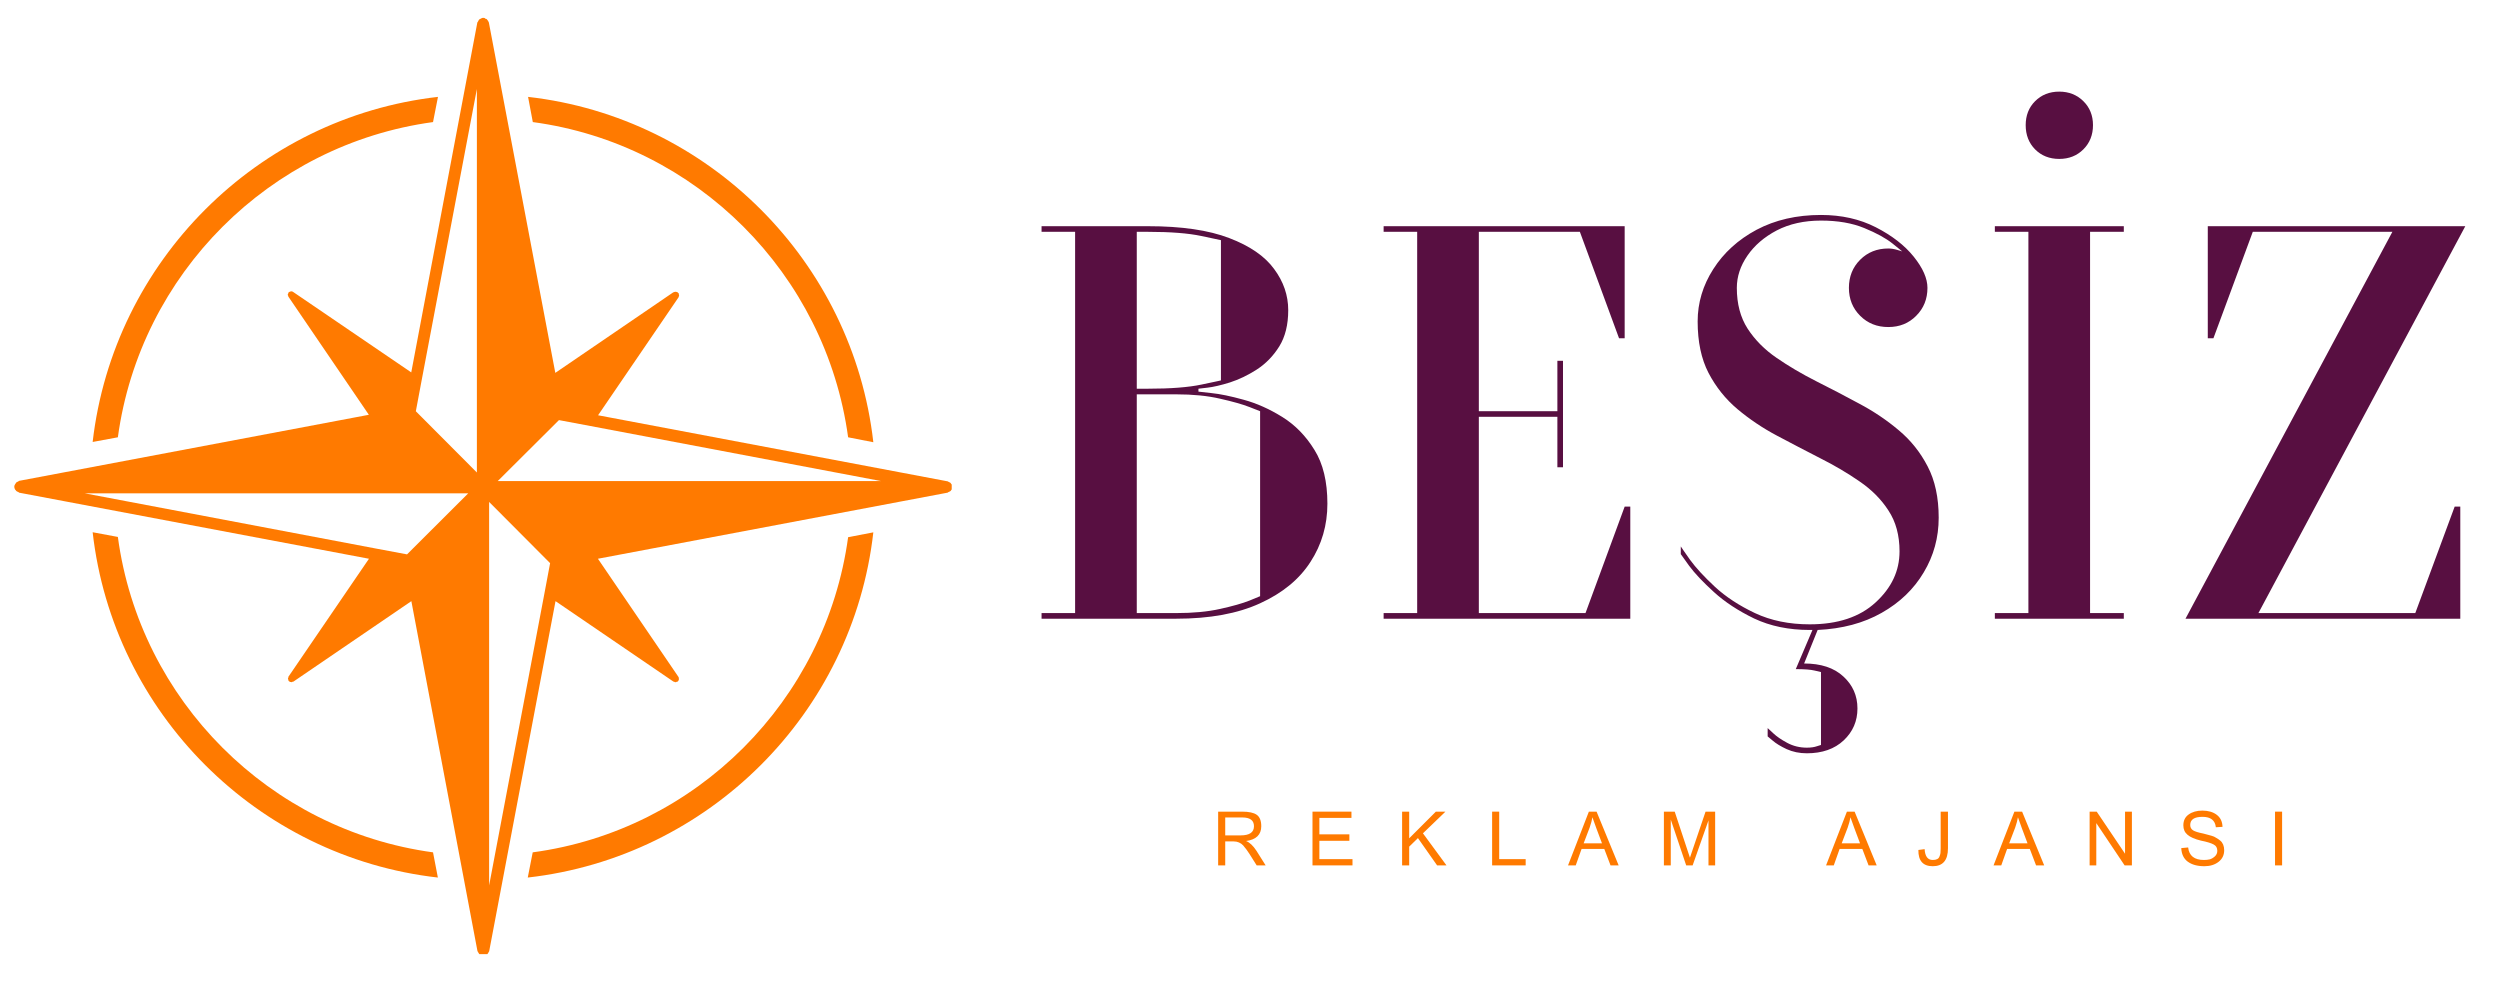
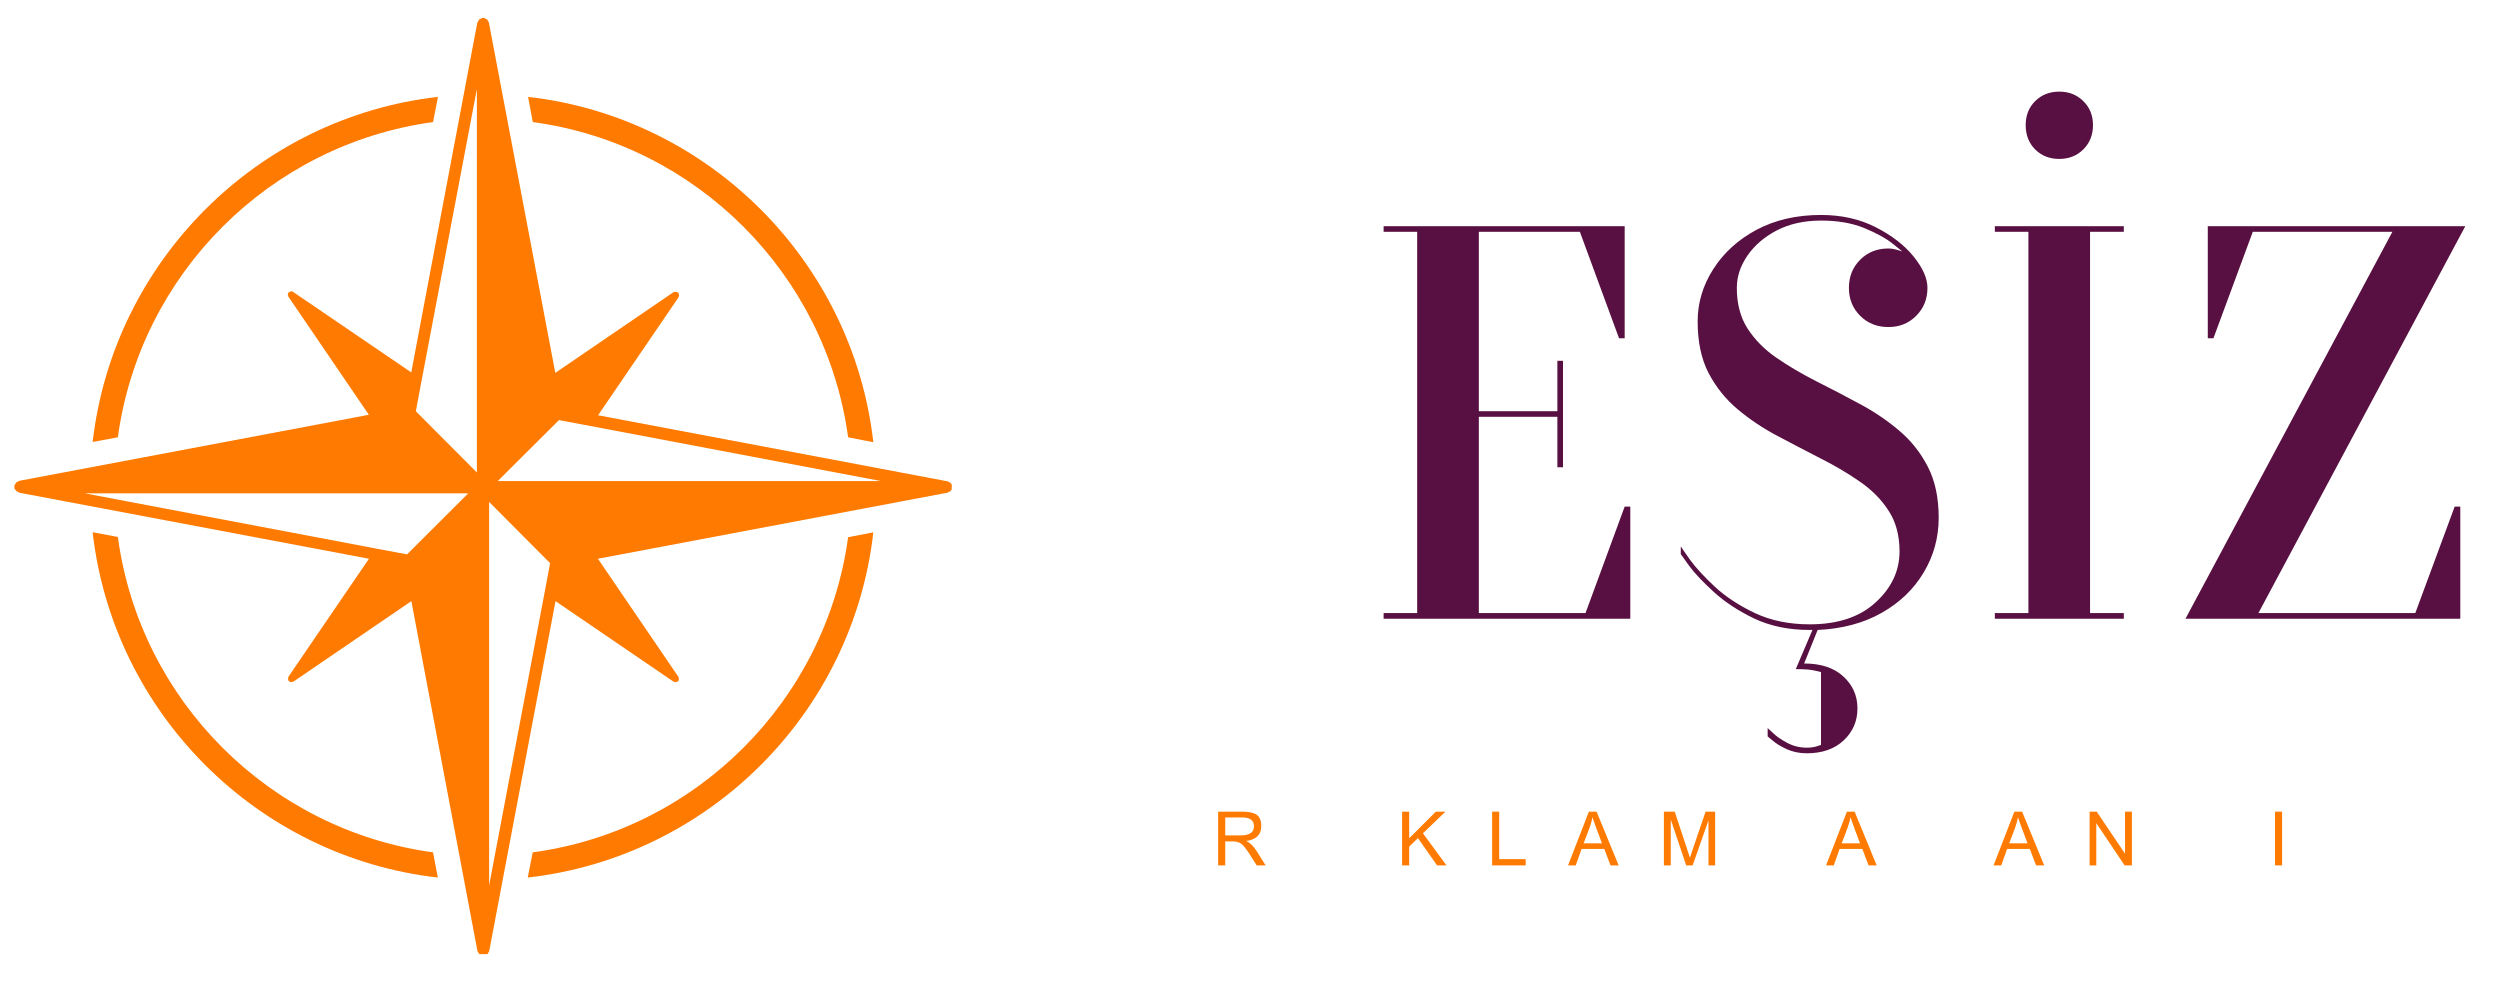
<svg xmlns="http://www.w3.org/2000/svg" width="250" zoomAndPan="magnify" viewBox="0 0 187.5 75" height="100" preserveAspectRatio="xMidYMid meet" version="1.0">
  <defs>
    <g />
    <clipPath id="09321dbdab">
      <path d="M 1.066 1.25 L 71.379 1.25 L 71.379 71.562 L 1.066 71.562 Z M 1.066 1.25 " clip-rule="nonzero" />
    </clipPath>
    <clipPath id="4ef0ad1b0d">
      <path d="M 51 10 L 71 10 L 71 50.828 L 51 50.828 Z M 51 10 " clip-rule="nonzero" />
    </clipPath>
    <clipPath id="e5f41bc138">
      <path d="M 74 0.562 L 85 0.562 L 85 41 L 74 41 Z M 74 0.562 " clip-rule="nonzero" />
    </clipPath>
    <clipPath id="97924c7aab">
      <rect x="0" width="112" y="0" height="51" />
    </clipPath>
    <clipPath id="12f76b43e4">
      <rect x="0" width="85" y="0" height="12" />
    </clipPath>
  </defs>
  <g clip-path="url(#09321dbdab)">
    <path fill="#ff7a00" d="M 71.453 36.543 C 71.453 36.523 71.434 36.523 71.434 36.508 C 71.434 36.488 71.453 36.473 71.434 36.453 C 71.434 36.438 71.398 36.418 71.398 36.383 C 71.383 36.348 71.363 36.312 71.328 36.277 C 71.312 36.242 71.293 36.223 71.277 36.207 C 71.242 36.188 71.207 36.172 71.172 36.152 C 71.137 36.152 71.117 36.117 71.082 36.102 L 44.855 31.145 L 50.895 22.293 C 50.895 22.277 50.895 22.238 50.914 22.238 C 50.914 22.203 50.934 22.188 50.934 22.152 C 50.934 22.133 50.934 22.117 50.914 22.117 C 50.934 22.098 50.914 22.082 50.914 22.062 C 50.895 22.027 50.914 22.012 50.895 21.992 C 50.895 21.977 50.879 21.977 50.879 21.977 C 50.859 21.977 50.859 21.977 50.859 21.957 C 50.844 21.957 50.844 21.957 50.844 21.941 C 50.824 21.941 50.824 21.922 50.824 21.922 C 50.809 21.922 50.789 21.922 50.773 21.906 C 50.754 21.906 50.738 21.887 50.703 21.887 L 50.621 21.887 C 50.605 21.887 50.586 21.906 50.551 21.906 C 50.551 21.922 50.516 21.922 50.5 21.922 L 41.648 27.965 L 36.664 1.684 C 36.664 1.668 36.629 1.648 36.629 1.613 C 36.613 1.578 36.594 1.543 36.559 1.508 C 36.543 1.473 36.523 1.473 36.508 1.438 C 36.469 1.418 36.434 1.402 36.398 1.402 C 36.363 1.383 36.363 1.348 36.328 1.348 C 36.312 1.332 36.293 1.348 36.277 1.348 C 36.258 1.348 36.258 1.332 36.242 1.332 C 36.223 1.332 36.207 1.348 36.207 1.348 C 36.188 1.348 36.172 1.332 36.152 1.348 C 36.117 1.348 36.102 1.383 36.082 1.402 C 36.027 1.402 35.992 1.418 35.977 1.438 C 35.941 1.473 35.922 1.473 35.906 1.508 C 35.887 1.543 35.871 1.578 35.852 1.613 C 35.836 1.648 35.816 1.668 35.801 1.684 L 30.844 27.93 L 21.973 21.887 C 21.973 21.887 21.957 21.887 21.938 21.867 C 21.922 21.867 21.887 21.852 21.867 21.852 C 21.832 21.852 21.832 21.852 21.816 21.852 C 21.797 21.852 21.762 21.867 21.746 21.887 C 21.727 21.887 21.727 21.887 21.711 21.887 C 21.691 21.887 21.691 21.906 21.676 21.906 C 21.676 21.922 21.676 21.922 21.656 21.922 L 21.656 21.941 C 21.637 21.941 21.621 21.941 21.621 21.957 L 21.621 22.012 C 21.602 22.027 21.586 22.062 21.586 22.062 L 21.586 22.133 C 21.602 22.152 21.602 22.168 21.621 22.203 C 21.621 22.223 21.621 22.238 21.621 22.238 L 27.664 31.109 L 1.418 36.066 C 1.398 36.082 1.383 36.117 1.348 36.117 C 1.312 36.137 1.277 36.152 1.242 36.172 C 1.207 36.188 1.207 36.207 1.188 36.242 C 1.152 36.277 1.137 36.312 1.117 36.348 C 1.117 36.383 1.082 36.402 1.082 36.418 C 1.066 36.438 1.082 36.453 1.082 36.473 C 1.082 36.488 1.066 36.488 1.066 36.508 C 1.066 36.523 1.082 36.523 1.082 36.543 C 1.082 36.559 1.066 36.578 1.082 36.594 C 1.082 36.629 1.117 36.648 1.117 36.684 C 1.137 36.719 1.152 36.754 1.188 36.773 C 1.188 36.789 1.207 36.809 1.223 36.824 C 1.258 36.859 1.312 36.879 1.355 36.895 C 1.391 36.895 1.41 36.93 1.426 36.949 L 27.672 41.906 L 21.629 50.758 L 21.629 50.809 C 21.613 50.828 21.613 50.863 21.594 50.879 C 21.594 50.898 21.594 50.898 21.613 50.934 C 21.613 50.949 21.613 50.984 21.629 51.004 C 21.629 51.02 21.629 51.039 21.629 51.039 C 21.629 51.055 21.648 51.055 21.664 51.074 C 21.664 51.074 21.664 51.074 21.664 51.09 L 21.684 51.09 C 21.699 51.109 21.699 51.125 21.719 51.125 C 21.719 51.125 21.754 51.125 21.754 51.145 C 21.789 51.145 21.805 51.164 21.824 51.145 C 21.84 51.164 21.84 51.164 21.859 51.164 C 21.895 51.164 21.93 51.145 21.949 51.125 L 22 51.125 L 30.852 45.086 L 35.809 71.328 C 35.824 71.367 35.844 71.383 35.859 71.418 C 35.879 71.453 35.895 71.488 35.914 71.508 C 35.934 71.523 35.934 71.543 35.949 71.559 C 35.984 71.594 36.039 71.613 36.102 71.629 C 36.137 71.629 36.137 71.664 36.172 71.664 C 36.207 71.684 36.223 71.684 36.258 71.684 C 36.277 71.684 36.312 71.684 36.348 71.664 C 36.363 71.664 36.383 71.629 36.418 71.629 C 36.469 71.613 36.508 71.594 36.551 71.559 C 36.566 71.543 36.586 71.523 36.586 71.508 C 36.621 71.488 36.637 71.453 36.637 71.418 C 36.656 71.383 36.691 71.367 36.691 71.328 L 41.664 45.086 L 50.516 51.125 C 50.551 51.125 50.57 51.125 50.586 51.145 C 50.605 51.145 50.621 51.164 50.641 51.164 C 50.656 51.164 50.656 51.164 50.676 51.164 C 50.711 51.164 50.746 51.145 50.766 51.125 L 50.816 51.125 C 50.836 51.109 50.836 51.109 50.852 51.09 C 50.871 51.074 50.871 51.074 50.887 51.039 C 50.887 51.039 50.887 51.02 50.906 51.004 C 50.906 50.969 50.922 50.949 50.922 50.914 C 50.922 50.898 50.922 50.898 50.906 50.879 C 50.922 50.863 50.906 50.844 50.906 50.828 C 50.887 50.809 50.906 50.773 50.887 50.773 L 44.844 41.906 L 71.074 36.949 C 71.109 36.93 71.125 36.895 71.16 36.895 C 71.195 36.879 71.25 36.859 71.293 36.824 C 71.312 36.809 71.328 36.789 71.328 36.773 C 71.363 36.754 71.363 36.719 71.383 36.684 C 71.398 36.648 71.434 36.629 71.434 36.594 C 71.453 36.578 71.434 36.559 71.434 36.543 C 71.434 36.559 71.453 36.559 71.453 36.543 Z M 30.527 41.578 L 28.176 41.137 L 6.355 37 L 35.117 37 Z M 35.766 31.305 L 35.766 35.438 L 31.188 30.844 L 31.629 28.496 L 35.766 6.676 Z M 40.816 44.59 L 36.684 66.41 L 36.684 37.645 L 41.258 42.238 Z M 41.461 36.082 L 37.328 36.082 L 41.922 31.508 L 44.27 31.949 L 66.09 36.082 Z M 41.461 36.082 " fill-opacity="1" fill-rule="nonzero" />
  </g>
  <path fill="#ff7a00" d="M 32.477 9.156 L 32.848 7.266 C 19.297 8.812 8.512 19.59 6.949 33.148 L 8.84 32.797 C 10.508 20.543 20.227 10.828 32.477 9.156 Z M 32.477 9.156 " fill-opacity="1" fill-rule="nonzero" />
  <path fill="#ff7a00" d="M 39.953 63.926 L 39.582 65.816 C 53.156 64.281 63.961 53.496 65.5 39.926 L 63.609 40.289 C 61.938 52.539 52.223 62.273 39.953 63.926 Z M 39.953 63.926 " fill-opacity="1" fill-rule="nonzero" />
  <path fill="#ff7a00" d="M 63.609 32.797 L 65.5 33.168 C 63.961 19.609 53.156 8.805 39.605 7.266 L 39.961 9.156 C 52.223 10.809 61.938 20.543 63.609 32.797 Z M 63.609 32.797 " fill-opacity="1" fill-rule="nonzero" />
  <path fill="#ff7a00" d="M 8.84 40.27 L 6.949 39.918 C 8.484 53.477 19.289 64.281 32.84 65.816 L 32.477 63.926 C 20.227 62.258 10.492 52.539 8.84 40.27 Z M 8.84 40.27 " fill-opacity="1" fill-rule="nonzero" />
  <g transform="matrix(1, 0, 0, 1, 75, 6)">
    <g clip-path="url(#97924c7aab)">
      <g fill="#580f41" fill-opacity="1">
        <g transform="translate(0.586, 40.403)">
          <g>
-             <path d="M 23.969 -8.625 C 23.969 -7.02 23.547 -5.566 22.703 -4.266 C 21.867 -2.961 20.609 -1.926 18.922 -1.156 C 17.242 -0.383 15.145 0 12.625 0 L 2.531 0 L 2.531 -0.422 L 5.047 -0.422 L 5.047 -29.016 L 2.531 -29.016 L 2.531 -29.438 L 10.516 -29.438 C 13.035 -29.438 15.066 -29.141 16.609 -28.547 C 18.148 -27.961 19.27 -27.191 19.969 -26.234 C 20.676 -25.285 21.031 -24.254 21.031 -23.141 C 21.031 -22.047 20.805 -21.141 20.359 -20.422 C 19.91 -19.703 19.348 -19.125 18.672 -18.688 C 18.004 -18.258 17.332 -17.938 16.656 -17.719 C 15.977 -17.508 15.414 -17.379 14.969 -17.328 C 14.52 -17.273 14.297 -17.25 14.297 -17.25 L 14.297 -17.031 C 14.297 -17.031 14.617 -16.992 15.266 -16.922 C 15.91 -16.859 16.719 -16.691 17.688 -16.422 C 18.656 -16.16 19.625 -15.727 20.594 -15.125 C 21.562 -14.52 22.363 -13.695 23 -12.656 C 23.645 -11.625 23.969 -10.281 23.969 -8.625 Z M 12.625 -0.422 C 13.883 -0.422 14.984 -0.523 15.922 -0.734 C 16.859 -0.941 17.594 -1.148 18.125 -1.359 C 18.656 -1.578 18.922 -1.688 18.922 -1.688 L 18.922 -15.562 C 18.922 -15.562 18.656 -15.664 18.125 -15.875 C 17.594 -16.082 16.859 -16.289 15.922 -16.5 C 14.984 -16.719 13.883 -16.828 12.625 -16.828 L 9.672 -16.828 L 9.672 -0.422 Z M 10.516 -29.016 L 9.672 -29.016 L 9.672 -17.25 L 10.516 -17.25 C 12.203 -17.25 13.539 -17.352 14.531 -17.562 C 15.531 -17.77 16.016 -17.875 15.984 -17.875 L 15.984 -28.391 C 15.984 -28.391 15.492 -28.492 14.516 -28.703 C 13.535 -28.91 12.203 -29.016 10.516 -29.016 Z M 10.516 -29.016 " />
-           </g>
+             </g>
        </g>
      </g>
      <g fill="#580f41" fill-opacity="1">
        <g transform="translate(26.241, 40.403)">
          <g>
            <path d="M 2.531 -29.438 L 20.609 -29.438 L 20.609 -21.031 L 20.188 -21.031 L 17.25 -29.016 L 9.672 -29.016 L 9.672 -15.562 L 15.562 -15.562 L 15.562 -19.344 L 15.984 -19.344 L 15.984 -11.359 L 15.562 -11.359 L 15.562 -15.141 L 9.672 -15.141 L 9.672 -0.422 L 17.672 -0.422 L 20.609 -8.406 L 21.031 -8.406 L 21.031 0 L 2.531 0 L 2.531 -0.422 L 5.047 -0.422 L 5.047 -29.016 L 2.531 -29.016 Z M 2.531 -29.438 " />
          </g>
        </g>
      </g>
      <g clip-path="url(#4ef0ad1b0d)">
        <g fill="#580f41" fill-opacity="1">
          <g transform="translate(49.793, 40.403)">
            <g>
              <path d="M 10.516 3.359 C 11.773 3.359 12.754 3.68 13.453 4.328 C 14.16 4.973 14.516 5.773 14.516 6.734 C 14.516 7.68 14.172 8.477 13.484 9.125 C 12.797 9.77 11.875 10.094 10.719 10.094 C 10.164 10.094 9.66 9.988 9.203 9.781 C 8.754 9.57 8.406 9.359 8.156 9.141 C 7.906 8.93 7.781 8.828 7.781 8.828 L 7.781 8.203 C 7.812 8.234 7.953 8.363 8.203 8.594 C 8.453 8.832 8.801 9.07 9.25 9.312 C 9.695 9.551 10.188 9.672 10.719 9.672 C 11.031 9.672 11.285 9.633 11.484 9.562 C 11.68 9.5 11.781 9.469 11.781 9.469 L 11.781 4 C 11.781 4 11.625 3.961 11.312 3.891 C 11.008 3.816 10.535 3.781 9.891 3.781 L 11.141 0.844 L 10.938 0.844 C 9.363 0.844 7.973 0.555 6.766 -0.016 C 5.566 -0.598 4.562 -1.258 3.75 -2 C 2.938 -2.738 2.316 -3.395 1.891 -3.969 C 1.473 -4.551 1.266 -4.844 1.266 -4.844 L 1.266 -5.422 C 1.316 -5.336 1.551 -5 1.969 -4.406 C 2.395 -3.82 3.016 -3.148 3.828 -2.391 C 4.641 -1.641 5.641 -0.984 6.828 -0.422 C 8.023 0.141 9.395 0.422 10.938 0.422 C 13.039 0.422 14.688 -0.125 15.875 -1.219 C 17.07 -2.312 17.672 -3.586 17.672 -5.047 C 17.672 -6.254 17.395 -7.273 16.844 -8.109 C 16.301 -8.953 15.578 -9.68 14.672 -10.297 C 13.773 -10.922 12.785 -11.504 11.703 -12.047 C 10.629 -12.598 9.551 -13.16 8.469 -13.734 C 7.395 -14.305 6.41 -14.969 5.516 -15.719 C 4.617 -16.477 3.895 -17.383 3.344 -18.438 C 2.801 -19.488 2.531 -20.773 2.531 -22.297 C 2.531 -23.691 2.922 -25 3.703 -26.219 C 4.484 -27.445 5.566 -28.43 6.953 -29.172 C 8.348 -29.91 9.957 -30.281 11.781 -30.281 C 13.32 -30.281 14.691 -29.973 15.891 -29.359 C 17.098 -28.742 18.047 -28.008 18.734 -27.156 C 19.422 -26.301 19.766 -25.52 19.766 -24.812 C 19.766 -23.977 19.484 -23.281 18.922 -22.719 C 18.367 -22.156 17.672 -21.875 16.828 -21.875 C 15.984 -21.875 15.281 -22.156 14.719 -22.719 C 14.156 -23.281 13.875 -23.977 13.875 -24.812 C 13.875 -25.656 14.156 -26.359 14.719 -26.922 C 15.281 -27.484 15.984 -27.766 16.828 -27.766 C 17.047 -27.766 17.273 -27.727 17.516 -27.656 C 17.754 -27.582 17.875 -27.547 17.875 -27.547 C 17.875 -27.547 17.629 -27.742 17.141 -28.141 C 16.648 -28.535 15.945 -28.922 15.031 -29.297 C 14.125 -29.672 13.039 -29.859 11.781 -29.859 C 10.52 -29.859 9.414 -29.613 8.469 -29.125 C 7.531 -28.633 6.797 -28.004 6.266 -27.234 C 5.734 -26.461 5.469 -25.656 5.469 -24.812 C 5.469 -23.613 5.738 -22.594 6.281 -21.75 C 6.832 -20.906 7.555 -20.176 8.453 -19.562 C 9.348 -18.945 10.336 -18.363 11.422 -17.812 C 12.504 -17.27 13.582 -16.707 14.656 -16.125 C 15.738 -15.551 16.727 -14.883 17.625 -14.125 C 18.52 -13.375 19.238 -12.473 19.781 -11.422 C 20.332 -10.367 20.609 -9.086 20.609 -7.578 C 20.609 -6.086 20.234 -4.719 19.484 -3.469 C 18.742 -2.219 17.691 -1.207 16.328 -0.438 C 14.973 0.332 13.375 0.758 11.531 0.844 Z M 10.516 3.359 " />
            </g>
          </g>
        </g>
      </g>
      <g clip-path="url(#e5f41bc138)">
        <g fill="#580f41" fill-opacity="1">
          <g transform="translate(72.083, 40.403)">
            <g>
              <path d="M 5.047 -29.016 L 2.531 -29.016 L 2.531 -29.438 L 12.203 -29.438 L 12.203 -29.016 L 9.672 -29.016 L 9.672 -0.422 L 12.203 -0.422 L 12.203 0 L 2.531 0 L 2.531 -0.422 L 5.047 -0.422 Z M 7.359 -34.484 C 6.629 -34.484 6.023 -34.723 5.547 -35.203 C 5.078 -35.68 4.844 -36.285 4.844 -37.016 C 4.844 -37.742 5.078 -38.344 5.547 -38.812 C 6.023 -39.289 6.629 -39.531 7.359 -39.531 C 8.086 -39.531 8.691 -39.289 9.172 -38.812 C 9.648 -38.344 9.891 -37.742 9.891 -37.016 C 9.891 -36.285 9.648 -35.68 9.172 -35.203 C 8.691 -34.723 8.086 -34.484 7.359 -34.484 Z M 7.359 -34.484 " />
            </g>
          </g>
        </g>
      </g>
      <g fill="#580f41" fill-opacity="1">
        <g transform="translate(86.803, 40.403)">
          <g>
            <path d="M 19.344 -0.422 L 22.297 -8.406 L 22.719 -8.406 L 22.719 0 L 2.109 0 L 17.625 -29.016 L 7.156 -29.016 L 4.203 -21.031 L 3.781 -21.031 L 3.781 -29.438 L 23.094 -29.438 L 7.578 -0.422 Z M 19.344 -0.422 " />
          </g>
        </g>
      </g>
    </g>
  </g>
  <g transform="matrix(1, 0, 0, 1, 90, 57)">
    <g clip-path="url(#12f76b43e4)">
      <g fill="#ff7a00" fill-opacity="1">
        <g transform="translate(0.923, 7.904)">
          <g>
            <path d="M 0.438 0 L 0.438 -4.031 L 2.234 -4.031 C 2.742 -4.031 3.109 -3.953 3.328 -3.797 C 3.555 -3.641 3.672 -3.352 3.672 -2.938 C 3.672 -2.301 3.289 -1.93 2.531 -1.828 C 2.801 -1.723 3.062 -1.477 3.312 -1.094 L 4 0 L 3.328 0 L 2.797 -0.844 C 2.723 -0.957 2.645 -1.07 2.562 -1.188 C 2.477 -1.301 2.395 -1.406 2.312 -1.5 C 2.227 -1.594 2.125 -1.664 2 -1.719 C 1.883 -1.77 1.754 -1.797 1.609 -1.797 L 0.969 -1.797 L 0.969 0 Z M 0.969 -2.25 L 2.125 -2.25 C 2.789 -2.25 3.125 -2.477 3.125 -2.938 C 3.125 -3.375 2.832 -3.594 2.25 -3.594 L 0.969 -3.594 Z M 0.969 -2.25 " />
          </g>
        </g>
      </g>
      <g fill="#ff7a00" fill-opacity="1">
        <g transform="translate(7.984, 7.904)">
          <g>
-             <path d="M 0.453 0 L 0.453 -4.031 L 3.375 -4.031 L 3.375 -3.562 L 0.969 -3.562 L 0.969 -2.328 L 3.219 -2.328 L 3.219 -1.844 L 0.969 -1.844 L 0.969 -0.469 L 3.453 -0.469 L 3.453 0 Z M 0.453 0 " />
-           </g>
+             </g>
        </g>
      </g>
      <g fill="#ff7a00" fill-opacity="1">
        <g transform="translate(14.736, 7.904)">
          <g>
            <path d="M 0.422 0 L 0.422 -4.031 L 0.953 -4.031 L 0.953 -2.031 L 2.953 -4.031 L 3.672 -4.031 L 1.984 -2.406 L 3.75 0 L 3.047 0 L 1.609 -2.047 L 0.953 -1.406 L 0.953 0 Z M 0.422 0 " />
          </g>
        </g>
      </g>
      <g fill="#ff7a00" fill-opacity="1">
        <g transform="translate(21.487, 7.904)">
          <g>
            <path d="M 0.422 0 L 0.422 -4.031 L 0.953 -4.031 L 0.953 -0.469 L 2.938 -0.469 L 2.938 0 Z M 0.422 0 " />
          </g>
        </g>
      </g>
      <g fill="#ff7a00" fill-opacity="1">
        <g transform="translate(27.618, 7.904)">
          <g>
            <path d="M -0.016 0 L 1.547 -4.031 L 2.125 -4.031 L 3.781 0 L 3.172 0 L 2.703 -1.234 L 1 -1.234 L 0.562 0 Z M 1.156 -1.656 L 2.531 -1.656 L 2.109 -2.781 C 2.016 -3.039 1.914 -3.316 1.812 -3.609 C 1.781 -3.398 1.711 -3.145 1.609 -2.844 Z M 1.156 -1.656 " />
          </g>
        </g>
      </g>
      <g fill="#ff7a00" fill-opacity="1">
        <g transform="translate(34.37, 7.904)">
          <g>
            <path d="M 0.422 0 L 0.422 -4.031 L 1.234 -4.031 L 2.375 -0.578 L 3.547 -4.031 L 4.266 -4.031 L 4.266 0 L 3.766 0 L 3.766 -3.375 L 2.578 0 L 2.094 0 L 0.938 -3.438 L 0.938 0 Z M 0.422 0 " />
          </g>
        </g>
      </g>
      <g fill="#ff7a00" fill-opacity="1">
        <g transform="translate(42.056, 7.904)">
          <g />
        </g>
      </g>
      <g fill="#ff7a00" fill-opacity="1">
        <g transform="translate(46.971, 7.904)">
          <g>
            <path d="M -0.016 0 L 1.547 -4.031 L 2.125 -4.031 L 3.781 0 L 3.172 0 L 2.703 -1.234 L 1 -1.234 L 0.562 0 Z M 1.156 -1.656 L 2.531 -1.656 L 2.109 -2.781 C 2.016 -3.039 1.914 -3.316 1.812 -3.609 C 1.781 -3.398 1.711 -3.145 1.609 -2.844 Z M 1.156 -1.656 " />
          </g>
        </g>
      </g>
      <g fill="#ff7a00" fill-opacity="1">
        <g transform="translate(53.722, 7.904)">
          <g>
-             <path d="M 1.234 -0.406 C 1.367 -0.406 1.477 -0.426 1.562 -0.469 C 1.645 -0.508 1.703 -0.57 1.734 -0.656 C 1.773 -0.75 1.801 -0.836 1.812 -0.922 C 1.82 -1.004 1.828 -1.117 1.828 -1.266 L 1.828 -4.031 L 2.375 -4.031 L 2.375 -1.281 C 2.375 -0.383 1.992 0.062 1.234 0.062 C 0.504 0.062 0.145 -0.344 0.156 -1.156 L 0.625 -1.219 C 0.656 -0.676 0.859 -0.406 1.234 -0.406 Z M 1.234 -0.406 " />
-           </g>
+             </g>
        </g>
      </g>
      <g fill="#ff7a00" fill-opacity="1">
        <g transform="translate(59.533, 7.904)">
          <g>
            <path d="M -0.016 0 L 1.547 -4.031 L 2.125 -4.031 L 3.781 0 L 3.172 0 L 2.703 -1.234 L 1 -1.234 L 0.562 0 Z M 1.156 -1.656 L 2.531 -1.656 L 2.109 -2.781 C 2.016 -3.039 1.914 -3.316 1.812 -3.609 C 1.781 -3.398 1.711 -3.145 1.609 -2.844 Z M 1.156 -1.656 " />
          </g>
        </g>
      </g>
      <g fill="#ff7a00" fill-opacity="1">
        <g transform="translate(66.284, 7.904)">
          <g>
            <path d="M 0.438 0 L 0.438 -4.031 L 0.969 -4.031 L 3.094 -0.875 L 3.094 -4.031 L 3.609 -4.031 L 3.609 0 L 3.062 0 L 0.938 -3.172 L 0.938 0 Z M 0.438 0 " />
          </g>
        </g>
      </g>
      <g fill="#ff7a00" fill-opacity="1">
        <g transform="translate(73.345, 7.904)">
          <g>
-             <path d="M 3.469 -1.141 C 3.469 -0.773 3.328 -0.484 3.047 -0.266 C 2.766 -0.047 2.41 0.062 1.984 0.062 C 1.461 0.062 1.047 -0.051 0.734 -0.281 C 0.43 -0.508 0.27 -0.848 0.25 -1.297 L 0.766 -1.344 C 0.836 -0.719 1.234 -0.406 1.953 -0.406 C 2.109 -0.406 2.254 -0.422 2.391 -0.453 C 2.523 -0.492 2.648 -0.566 2.766 -0.672 C 2.891 -0.785 2.953 -0.926 2.953 -1.094 C 2.953 -1.312 2.863 -1.469 2.688 -1.562 C 2.508 -1.664 2.188 -1.766 1.719 -1.859 C 1.258 -1.973 0.926 -2.117 0.719 -2.297 C 0.508 -2.473 0.406 -2.707 0.406 -3 C 0.406 -3.352 0.535 -3.625 0.797 -3.812 C 1.066 -4.008 1.41 -4.109 1.828 -4.109 C 2.273 -4.109 2.633 -4.004 2.906 -3.797 C 3.188 -3.586 3.332 -3.285 3.344 -2.891 L 2.844 -2.859 C 2.789 -3.379 2.457 -3.641 1.844 -3.641 C 1.227 -3.641 0.922 -3.438 0.922 -3.031 C 0.922 -2.852 0.992 -2.719 1.141 -2.625 C 1.285 -2.539 1.535 -2.461 1.891 -2.391 C 1.984 -2.367 2.082 -2.344 2.188 -2.312 C 2.301 -2.281 2.414 -2.25 2.531 -2.219 C 2.656 -2.188 2.77 -2.133 2.875 -2.062 C 2.988 -2 3.086 -1.93 3.172 -1.859 C 3.266 -1.785 3.336 -1.688 3.391 -1.562 C 3.441 -1.438 3.469 -1.297 3.469 -1.141 Z M 3.469 -1.141 " />
-           </g>
+             </g>
        </g>
      </g>
      <g fill="#ff7a00" fill-opacity="1">
        <g transform="translate(80.096, 7.904)">
          <g>
            <path d="M 0.531 0 L 0.531 -4.031 L 1.062 -4.031 L 1.062 0 Z M 0.531 0 " />
          </g>
        </g>
      </g>
    </g>
  </g>
</svg>